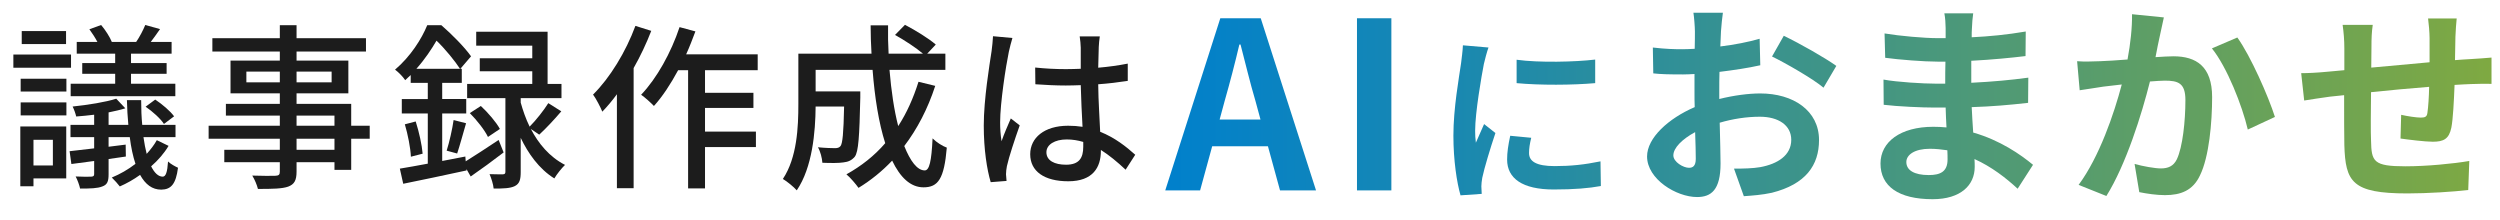
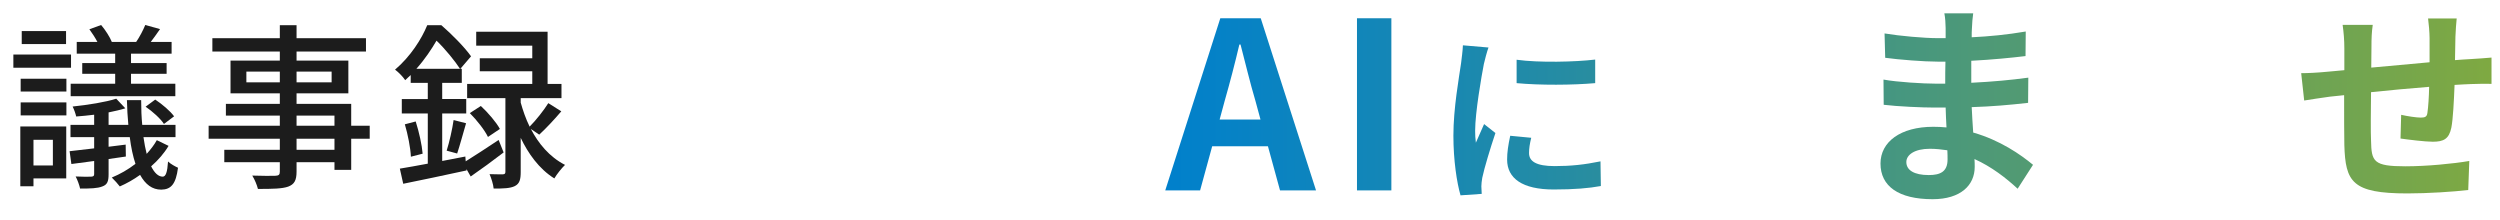
<svg xmlns="http://www.w3.org/2000/svg" xmlns:xlink="http://www.w3.org/1999/xlink" id="Footer_CV" viewBox="0 0 590 52">
  <defs>
    <style>.cls-1{fill:url(#_名称未設定グラデーション_15-5);}.cls-1,.cls-2,.cls-3,.cls-4,.cls-5,.cls-6,.cls-7,.cls-8{stroke-width:0px;}.cls-2{fill:url(#_名称未設定グラデーション_15-7);}.cls-3{fill:url(#_名称未設定グラデーション_15-2);}.cls-4{fill:url(#_名称未設定グラデーション_15-3);}.cls-5{fill:url(#_名称未設定グラデーション_15-4);}.cls-6{fill:url(#_名称未設定グラデーション_15-6);}.cls-7{fill:url(#_名称未設定グラデーション_15);}.cls-8{fill:#1c1c1c;}</style>
    <linearGradient id="_名称未設定グラデーション_15" x1="274.566" y1="24.621" x2="625.07" y2="24.621" gradientUnits="userSpaceOnUse">
      <stop offset="0" stop-color="#0080cc" />
      <stop offset="1" stop-color="#82aa3e" />
    </linearGradient>
    <linearGradient id="_名称未設定グラデーション_15-2" x1="274.566" x2="625.07" xlink:href="#_名称未設定グラデーション_15" />
    <linearGradient id="_名称未設定グラデーション_15-3" x1="289.767" y1="28.397" x2="565.481" y2="28.397" xlink:href="#_名称未設定グラデーション_15" />
    <linearGradient id="_名称未設定グラデーション_15-4" x1="274.898" y1="24.752" x2="597.178" y2="24.752" xlink:href="#_名称未設定グラデーション_15" />
    <linearGradient id="_名称未設定グラデーション_15-5" x1="274.898" y1="25.08" x2="597.178" y2="25.08" xlink:href="#_名称未設定グラデーション_15" />
    <linearGradient id="_名称未設定グラデーション_15-6" x1="274.898" y1="24.803" x2="597.178" y2="24.803" xlink:href="#_名称未設定グラデーション_15" />
    <linearGradient id="_名称未設定グラデーション_15-7" x1="273.858" y1="25.004" x2="596.138" y2="25.004" xlink:href="#_名称未設定グラデーション_15" />
  </defs>
  <path class="cls-7" d="M287.994,4.309h9.541l13.047,40.625h-8.497l-2.852-10.417h-13.157l-2.852,10.417h-8.225l12.994-40.625ZM287.831,28.212h9.648l-1.206-4.442c-1.262-4.221-2.357-8.882-3.509-13.266h-.274c-1.041,4.441-2.248,9.046-3.455,13.266l-1.204,4.442Z" />
  <path class="cls-3" d="M320.247,4.309h8.115v40.625h-8.115V4.309Z" />
  <path class="cls-4" d="M350.203,15.05c-.561,2.888-2.07,11.514-2.07,15.828,0,.819.043,1.94.172,2.802.647-1.466,1.337-2.975,1.941-4.399l2.673,2.113c-1.207,3.579-2.63,8.28-3.105,10.566-.129.647-.215,1.596-.215,2.027,0,.475.043,1.165.086,1.769l-5.002.345c-.863-2.975-1.682-8.236-1.682-14.102,0-6.469,1.338-13.758,1.812-17.078.129-1.208.388-2.846.432-4.226l6.037.518c-.345.905-.905,3.062-1.078,3.839ZM360.855,36.139c0,1.898,1.638,3.062,6.038,3.062,3.839,0,7.029-.345,10.825-1.121l.086,5.822c-2.804.518-6.253.819-11.127.819-7.418,0-10.998-2.63-10.998-7.073,0-1.682.259-3.407.734-5.606l4.959.475c-.345,1.423-.518,2.458-.518,3.622ZM376.466,14.058v5.563c-5.304.475-13.11.518-18.544,0v-5.52c5.304.733,13.887.518,18.544-.043Z" />
-   <path class="cls-5" d="M406.151,7.385c-.049,1.11-.101,2.319-.152,3.58,3.329-.403,6.656-1.058,9.276-1.815l.152,6.251c-2.873.654-6.352,1.159-9.63,1.562-.049,1.512-.049,3.075-.049,4.537v1.865c3.428-.857,6.907-1.31,9.679-1.31,7.764,0,13.863,4.032,13.863,10.989,0,5.948-3.126,10.435-11.14,12.452-2.32.503-4.537.656-6.605.807l-2.32-6.503c2.269,0,4.437-.051,6.202-.354,4.083-.756,7.309-2.772,7.309-6.453,0-3.428-3.025-5.444-7.41-5.444-3.126,0-6.403.503-9.477,1.411.101,3.983.201,7.915.201,9.628,0,6.251-2.217,7.915-5.544,7.915-4.891,0-11.798-4.234-11.798-9.578,0-4.386,5.041-8.973,11.243-11.644-.051-1.21-.051-2.421-.051-3.58v-4.234c-.958.05-1.864.101-2.671.101-3.378,0-5.343-.05-7.057-.252l-.101-6.1c2.973.352,5.141.404,6.956.404.906,0,1.915-.051,2.924-.101.049-1.765.049-3.226.049-4.083,0-1.059-.201-3.529-.351-4.437h6.956c-.152.907-.354,3.075-.454,4.385ZM398.589,39.599c.908,0,1.613-.404,1.613-2.118,0-1.261-.049-3.58-.15-6.302-3.076,1.663-5.141,3.73-5.141,5.495,0,1.563,2.369,2.924,3.678,2.924ZM433.373,15.552l-3.025,5.143c-2.419-2.066-9.023-5.847-12.149-7.36l2.772-4.89c3.882,1.865,9.73,5.192,12.402,7.107Z" />
  <path class="cls-1" d="M465.372,6.73c-.051.505-.051,1.261-.051,2.067,4.135-.201,8.319-.604,12.755-1.36l-.051,5.797c-3.327.403-7.914.857-12.804,1.109v5.192c5.092-.252,9.377-.654,13.46-1.209l-.051,5.948c-4.535.505-8.468.857-13.308,1.009.101,1.915.201,3.983.354,5.998,6.352,1.815,11.191,5.193,14.116,7.612l-3.631,5.647c-2.721-2.522-6.148-5.193-10.182-7.007.051.706.051,1.311.051,1.865,0,4.286-3.278,7.613-9.932,7.613-8.066,0-12.301-3.075-12.301-8.419,0-5.091,4.69-8.67,12.453-8.67,1.058,0,2.117.049,3.123.15-.101-1.562-.15-3.175-.201-4.687h-2.62c-2.924,0-8.672-.253-11.999-.656l-.049-5.949c3.275.605,9.477.959,12.149.959h2.419c0-1.663,0-3.478.051-5.193h-1.866c-3.175,0-9.023-.453-12.35-.907l-.152-5.747c3.631.605,9.377,1.109,12.453,1.109h1.964v-2.369c0-.958-.101-2.519-.302-3.478h6.806c-.152,1.008-.253,2.269-.302,3.579ZM455.187,41.313c2.674,0,4.437-.756,4.437-3.68,0-.555,0-1.26-.049-2.168-1.363-.201-2.723-.352-4.135-.352-3.58,0-5.544,1.411-5.544,3.126,0,1.915,1.815,3.075,5.291,3.075Z" />
-   <path class="cls-6" d="M509.761,8.294c-.354,1.512-.705,3.377-1.058,5.192,1.662-.101,3.175-.201,4.235-.201,5.343,0,9.124,2.369,9.124,9.628,0,5.948-.707,14.114-2.875,18.501-1.662,3.528-4.486,4.638-8.267,4.638-1.964,0-4.334-.354-6.048-.707l-1.11-6.654c1.967.555,4.839,1.058,6.2,1.058,1.665,0,2.976-.503,3.781-2.167,1.36-2.874,2.016-8.973,2.016-13.964,0-4.032-1.714-4.587-4.889-4.587-.808,0-2.067.101-3.479.201-1.915,7.663-5.645,19.61-10.283,27.021l-6.553-2.622c4.889-6.604,8.368-16.787,10.182-23.693-1.815.201-3.378.404-4.336.505-1.412.252-4.083.604-5.596.857l-.604-6.856c1.815.151,3.528.05,5.394,0,1.562-.05,3.931-.201,6.502-.403.707-3.831,1.11-7.512,1.061-10.687l7.511.756c-.304,1.31-.656,2.923-.908,4.184ZM536.883,27.6l-6.403,2.975c-1.309-5.596-4.889-14.72-8.468-19.155l5.998-2.572c3.126,4.335,7.361,13.964,8.873,18.752Z" />
  <path class="cls-2" d="M579.48,8.747c-.051,1.966-.051,3.781-.101,5.445,1.36-.101,2.622-.201,3.781-.253,1.412-.101,3.376-.201,4.839-.352v6.201c-.857-.05-3.528,0-4.839.05-1.11.05-2.421.101-3.882.201-.152,3.831-.354,7.965-.756,10.083-.555,2.671-1.815,3.327-4.385,3.327-1.815,0-5.848-.505-7.614-.756l.152-5.596c1.562.352,3.629.656,4.638.656s1.461-.201,1.562-1.16c.201-1.361.354-3.679.405-6.099-4.488.352-9.428.807-13.713,1.26-.049,4.638-.101,9.276,0,11.443.101,4.94.555,6.05,8.117,6.05,4.94,0,11.292-.605,15.071-1.26l-.251,6.855c-3.378.403-9.578.807-14.368.807-13.055,0-14.619-2.722-14.87-11.443-.051-2.168-.051-7.058-.051-11.746-1.36.151-2.519.253-3.376.354-1.613.201-4.739.705-6.05.907l-.707-6.453c1.463,0,3.781-.102,6.352-.354.908-.101,2.219-.201,3.833-.352v-5.092c0-2.066-.152-3.78-.405-5.596h7.108c-.251,1.715-.302,3.126-.302,5.243,0,1.16-.049,2.874-.049,4.839,4.285-.404,9.173-.857,13.762-1.261v-5.696c0-1.26-.201-3.629-.354-4.637h6.755c-.101.807-.253,3.024-.302,4.385Z" />
  <path class="cls-8" d="M16.764,15.98H3.154v-3.109h13.609v3.109ZM15.631,42.108h-7.73v1.849h-3.108v-14.115h10.839v12.267ZM4.877,18.584h10.795v3.025H4.877v-3.025ZM4.877,24.172h10.795v3.066H4.877v-3.066ZM15.588,10.393H5.129v-3.066h10.459v3.066ZM7.9,32.993v6.049h4.579v-6.049h-4.579ZM39.785,34.421c-1.051,1.765-2.479,3.403-4.117,4.831.798,1.596,1.723,2.437,2.73,2.437.714,0,1.092-1.009,1.26-3.571.672.631,1.639,1.135,2.353,1.471-.504,3.865-1.638,5.125-3.948,5.167-2.143,0-3.739-1.218-5-3.486-1.512,1.092-3.15,2.017-4.788,2.73-.42-.546-1.261-1.513-1.89-2.101,1.932-.798,3.863-1.891,5.586-3.234-.588-1.765-1.05-3.907-1.344-6.301h-4.999v2.268c1.302-.168,2.688-.336,4.032-.504l.043,2.814-4.075.588v3.613c0,1.638-.294,2.437-1.47,2.856-1.135.462-2.814.504-5.252.504-.168-.798-.629-2.059-1.05-2.856,1.638.084,3.276.084,3.696.042.504-.042.672-.168.672-.63v-3.066c-1.932.252-3.738.504-5.377.714l-.42-3.024c1.639-.168,3.613-.42,5.797-.672v-2.646h-5.586v-2.898h5.586v-2.395c-1.47.168-2.898.336-4.242.42-.126-.631-.504-1.681-.84-2.353,3.612-.378,7.855-1.05,10.291-1.849l2.143,2.269c-1.176.378-2.52.672-3.948.966v2.941h4.663c-.168-1.807-.295-3.781-.336-5.84h3.36c0,2.143.084,4.075.252,5.84h7.855v2.898h-7.562c.21,1.47.462,2.814.756,3.948.924-1.009,1.765-2.101,2.395-3.234l2.773,1.344ZM27.182,12.661h-9.073v-2.772h4.873c-.504-.966-1.218-2.059-1.89-2.982l2.771-1.008c1.008,1.176,2.101,2.898,2.521,3.99h5.754c.799-1.134,1.681-2.856,2.143-3.99l3.486.966c-.756,1.093-1.512,2.143-2.184,3.024h4.914v2.772h-9.577v2.227h8.401v2.521h-8.401v2.353h10.46v2.94h-24.701v-2.94h10.502v-2.353h-7.771v-2.521h7.771v-2.227ZM36.634,23.499c1.638,1.093,3.528,2.688,4.452,3.949l-2.394,1.806c-.798-1.26-2.688-2.94-4.327-4.074l2.269-1.681Z" />
  <path class="cls-8" d="M87.254,32.74h-4.369v7.352h-3.949v-1.806h-8.947v2.185c0,2.142-.546,3.023-1.975,3.57-1.428.504-3.612.546-7.141.546-.211-.882-.799-2.311-1.345-3.15,2.311.084,4.831.084,5.503.042.756-.042,1.008-.252,1.008-.967v-2.226h-13.105v-2.94h13.105v-2.605h-16.803v-3.066h16.803v-2.395h-12.728v-2.771h12.728v-2.479h-11.636v-7.729h11.636v-2.143h-15.92v-3.15h15.92v-3.066h3.949v3.066h16.383v3.15h-16.383v2.143h12.225v7.729h-12.225v2.479h12.896v5.166h4.369v3.066ZM66.039,19.425v-2.521h-7.896v2.521h7.896ZM69.988,16.904v2.521h8.275v-2.521h-8.275ZM69.988,29.674h8.947v-2.395h-8.947v2.395ZM78.936,32.74h-8.947v2.605h8.947v-2.605Z" />
  <path class="cls-8" d="M118.855,35.976c-2.562,1.974-5.336,3.99-7.771,5.671l-1.008-1.765.041.337c-5.25,1.134-10.754,2.31-14.955,3.15l-.797-3.571c1.848-.294,4.115-.714,6.594-1.176v-11.847h-6.133v-3.402h6.133v-3.822h-4.031v-1.849c-.42.378-.842.798-1.303,1.218-.504-.798-1.68-1.974-2.395-2.479,3.654-3.107,6.26-7.225,7.604-10.501h3.318c2.479,2.142,5.545,5.251,7.016,7.351l-2.521,2.941h.336v3.318h-4.621v3.822h5.672v3.402h-5.672v11.217l5.461-1.051.086,1.135c2.1-1.303,4.914-3.15,7.77-5.041l1.178,2.94ZM98.104,28.666c.797,2.479,1.471,5.545,1.639,7.604l-2.773.714c-.084-2.058-.715-5.251-1.428-7.646l2.562-.672ZM108.562,16.232c-1.176-1.807-3.443-4.621-5.545-6.638-1.176,2.017-2.73,4.368-4.746,6.638h10.291ZM105.412,35.556c.631-1.975,1.344-5.125,1.639-7.226l2.941.756c-.715,2.437-1.471,5.251-2.102,7.142l-2.479-.672ZM125.281,30.431c1.766,3.402,4.369,6.595,8.066,8.485-.756.714-1.975,2.227-2.521,3.192-3.654-2.269-6.217-5.965-7.939-9.577v8.064c0,1.765-.252,2.73-1.385,3.319-1.094.546-2.73.588-5,.588-.084-.966-.545-2.437-.965-3.402,1.385.042,2.73.042,3.15.042.461-.042.588-.168.588-.631v-17.349h-9.031v-3.36h15.373v-2.982h-12.391v-3.066h12.391v-2.982h-13.232v-3.277h16.846v12.309h3.277v3.36h-9.621v1.05c.506,1.807,1.178,3.781,2.102,5.672,1.512-1.513,3.359-3.865,4.41-5.545l3.066,1.932c-1.68,1.975-3.654,4.075-5.209,5.503l-1.975-1.344ZM113.479,25.012c1.721,1.596,3.654,3.864,4.494,5.419l-2.814,1.89c-.756-1.596-2.604-3.948-4.285-5.629l2.605-1.68Z" />
-   <path class="cls-8" d="M153.697,7.284c-1.135,2.94-2.562,5.965-4.16,8.78v28.354h-3.947v-22.18c-1.094,1.512-2.27,2.898-3.445,4.116-.379-.966-1.512-3.15-2.184-4.032,3.99-3.949,7.729-10.082,9.996-16.215l3.74,1.176ZM166.383,16.568v5.334h11.426v3.571h-11.426v5.587h12.014v3.654h-12.014v9.746h-3.99v-27.893h-2.354c-1.764,3.276-3.695,6.217-5.713,8.443-.629-.672-2.143-2.059-3.023-2.646,3.695-3.865,7.057-9.914,9.072-15.963l3.74,1.008c-.674,1.807-1.387,3.654-2.186,5.419h16.887v3.739h-12.434Z" />
-   <path class="cls-8" d="M220.715,20.265c-1.764,5.419-4.242,10.166-7.309,14.198,1.428,3.57,3.066,5.756,4.83,5.756,1.092,0,1.598-2.143,1.85-7.562.924.925,2.311,1.807,3.359,2.186-.629,7.393-2.059,9.367-5.502,9.367-3.066,0-5.504-2.353-7.395-6.301-2.395,2.52-5.041,4.662-7.939,6.427-.588-.841-1.975-2.479-2.855-3.192,3.486-1.933,6.596-4.369,9.158-7.352-1.514-4.747-2.479-10.754-2.984-17.307h-13.441v5.082h10.543v1.513c-.209,9.116-.42,12.729-1.301,13.904-.756.882-1.555,1.219-2.689,1.345-1.051.168-2.939.168-4.957.084-.084-1.135-.461-2.646-1.049-3.655,1.721.169,3.359.21,4.031.21.588,0,1.01-.125,1.303-.504.463-.588.715-2.982.84-9.325h-6.721c-.043,5.965-.756,14.366-4.453,19.785-.672-.798-2.395-2.185-3.275-2.688,3.359-5.041,3.654-12.266,3.654-17.686v-11.888h17.264c-.125-2.185-.209-4.452-.209-6.679h4.117c-.043,2.268,0,4.494.125,6.679h8.107c-1.639-1.386-4.369-3.192-6.596-4.411l2.354-2.395c2.479,1.303,5.629,3.235,7.268,4.663l-2.018,2.143h4.285v3.823h-13.189c.42,4.998,1.092,9.535,2.059,13.273,2.016-3.108,3.57-6.595,4.787-10.459l3.949.966Z" />
-   <path class="cls-8" d="M238.09,12.199c-.713,3.402-2.059,12.141-2.059,16.635,0,1.513.084,2.94.336,4.495.588-1.723,1.514-3.823,2.186-5.377l2.1,1.638c-1.135,3.193-2.562,7.478-3.023,9.62-.127.588-.211,1.429-.211,1.933.043.42.084,1.05.127,1.554l-3.74.294c-.881-2.982-1.637-7.645-1.637-13.357,0-6.218,1.344-14.241,1.848-17.602.125-1.051.293-2.395.336-3.486l4.578.42c-.252.756-.672,2.479-.84,3.234ZM259.305,11.191c-.043,1.05-.084,2.856-.127,4.789,2.479-.211,4.83-.547,6.973-.967v4.074c-2.184.337-4.535.631-6.973.799.043,4.201.336,7.981.463,11.216,3.486,1.386,6.174,3.528,8.275,5.419l-2.27,3.528c-1.975-1.848-3.906-3.444-5.838-4.663v.211c0,3.864-1.85,7.183-7.688,7.183-5.672,0-8.99-2.353-8.99-6.385,0-3.864,3.318-6.722,8.947-6.722,1.176,0,2.311.084,3.402.252-.168-2.939-.336-6.553-.42-9.829-1.176.042-2.352.084-3.527.084-2.438,0-4.748-.126-7.184-.294l-.043-3.949c2.395.252,4.748.379,7.268.379,1.176,0,2.311-.043,3.486-.084v-4.957c0-.715-.125-1.891-.252-2.689h4.748c-.127.841-.211,1.765-.252,2.605ZM251.574,38.874c3.109,0,4.074-1.597,4.074-4.243v-1.134c-1.26-.378-2.562-.588-3.906-.588-2.814,0-4.789,1.218-4.789,3.024,0,1.975,1.934,2.94,4.621,2.94Z" />
</svg>